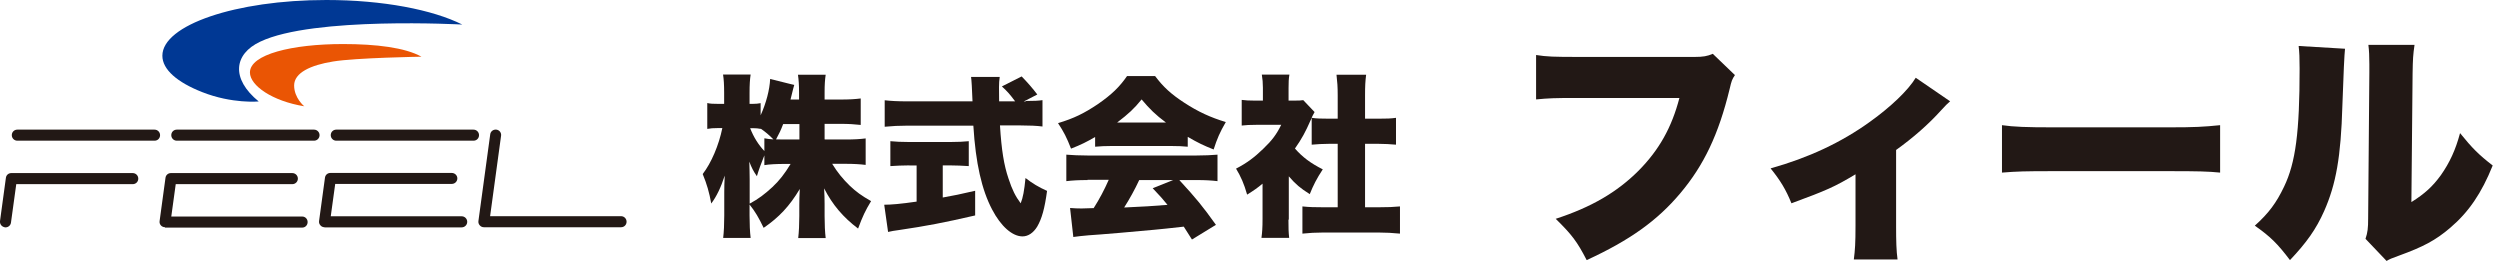
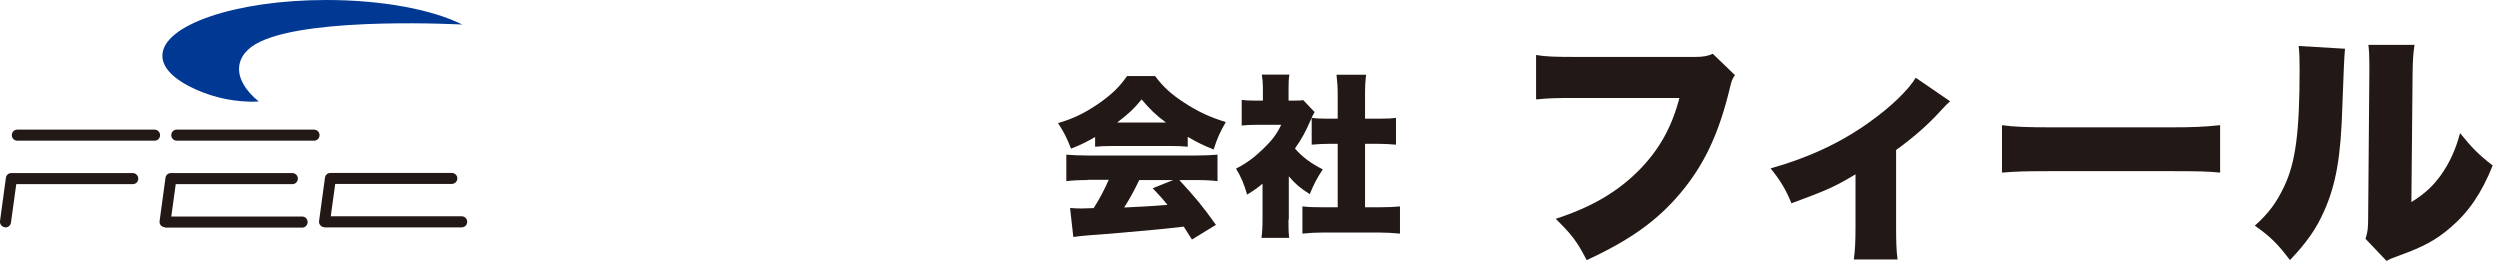
<svg xmlns="http://www.w3.org/2000/svg" width="297" height="31" viewBox="0 0 297 31" fill="none">
  <g clip-path="url(#clip0_155_4)">
    <path d="M54.919 2.917C54.919 2.917 37.219 1.945 30.922 4.947C27.774 6.42 27.417 9.351 30.736 12.054C30.736 12.054 27.588 12.354 24.011 10.939C21.063 9.78 19.289 8.265 19.289 6.62C19.289 2.974 28.018 0 38.764 0C45.489 0 51.413 1.158 54.919 2.917Z" fill="#003894" />
-     <path d="M50.083 6.735C50.083 6.735 42.241 6.863 39.565 7.307C36.889 7.736 34.943 8.651 34.943 10.152C34.943 11.654 36.145 12.626 36.145 12.626C32.353 12.011 29.692 10.166 29.692 8.608C29.692 6.463 34.672 5.233 40.753 5.233C44.674 5.233 48.122 5.648 50.068 6.735" fill="#EA5504" />
    <path d="M21.006 16.715C20.648 16.715 20.348 16.429 20.348 16.058C20.348 15.686 20.634 15.4 21.006 15.4H37.304C37.662 15.4 37.963 15.686 37.963 16.058C37.963 16.429 37.662 16.715 37.304 16.715H21.006Z" fill="#221815" />
    <path d="M19.604 26.996C19.418 26.996 19.232 26.91 19.117 26.782C18.988 26.639 18.931 26.453 18.96 26.267L19.661 21.119C19.704 20.791 19.976 20.562 20.305 20.562H34.729C35.087 20.562 35.387 20.848 35.387 21.22C35.387 21.591 35.087 21.877 34.729 21.877H20.877L20.348 25.724H35.902C36.26 25.724 36.546 26.01 36.546 26.381C36.546 26.753 36.26 27.039 35.902 27.039H19.604V26.996Z" fill="#221815" />
-     <path d="M39.952 16.715C39.594 16.715 39.293 16.429 39.293 16.058C39.293 15.686 39.58 15.4 39.952 15.4H56.25C56.608 15.4 56.908 15.686 56.908 16.058C56.908 16.429 56.622 16.715 56.25 16.715H39.952Z" fill="#221815" />
    <path d="M38.549 26.996C38.363 26.996 38.177 26.91 38.063 26.767C37.934 26.625 37.877 26.439 37.905 26.253L38.607 21.105C38.65 20.776 38.921 20.547 39.251 20.547H53.674C54.032 20.547 54.333 20.834 54.333 21.191C54.333 21.548 54.046 21.849 53.674 21.849H39.823L39.293 25.695H54.848C55.205 25.695 55.506 25.981 55.506 26.353C55.506 26.725 55.205 27.011 54.848 27.011H38.549V26.996Z" fill="#221815" />
    <path d="M2.061 16.715C1.703 16.715 1.402 16.429 1.402 16.058C1.402 15.686 1.688 15.4 2.061 15.4H18.359C18.717 15.4 19.017 15.686 19.017 16.058C19.017 16.429 18.731 16.715 18.359 16.715H2.061Z" fill="#221815" />
    <path d="M0.558 26.996C0.2 26.939 -0.043 26.61 -6.42422e-05 26.267L0.701 21.119C0.744 20.791 1.016 20.562 1.345 20.562H15.769C16.127 20.562 16.427 20.848 16.427 21.22C16.427 21.591 16.141 21.877 15.769 21.877H1.932L1.302 26.453C1.259 26.782 0.973 27.011 0.658 27.011C0.63 27.011 0.601 27.011 0.572 27.011" fill="#221815" />
-     <path d="M57.481 26.996C57.295 26.996 57.108 26.91 56.994 26.767C56.865 26.625 56.808 26.439 56.837 26.253L58.239 15.958C58.282 15.6 58.611 15.357 58.969 15.4C59.327 15.443 59.584 15.772 59.527 16.129L58.225 25.681H73.779C74.137 25.681 74.437 25.967 74.437 26.339C74.437 26.71 74.151 26.996 73.779 26.996H57.481Z" fill="#221815" />
-     <path d="M98.005 16.572H100.437C101.496 16.572 102.169 16.529 102.841 16.444V19.59C102.126 19.504 101.425 19.461 100.409 19.461H98.863C99.464 20.447 100.137 21.277 100.967 22.078C101.711 22.778 102.326 23.236 103.485 23.893C102.77 25.08 102.498 25.666 101.94 27.154C100.165 25.809 98.906 24.337 97.904 22.378C97.947 23.035 97.962 23.693 97.962 24.208V25.666C97.962 26.653 98.005 27.583 98.091 28.283H94.828C94.914 27.54 94.957 26.653 94.957 25.666V24.408C94.957 23.851 94.971 23.236 95.014 22.449C93.798 24.494 92.538 25.824 90.721 27.068C90.12 25.838 89.748 25.18 89.047 24.294V25.609C89.047 26.682 89.09 27.525 89.176 28.269H85.913C85.999 27.554 86.042 26.625 86.042 25.609V22.835C86.042 22.378 86.056 21.577 86.099 20.862C85.627 22.306 85.126 23.336 84.497 24.179C84.253 22.835 83.981 21.892 83.481 20.676C84.497 19.361 85.398 17.259 85.813 15.214H85.341C84.725 15.214 84.396 15.243 84.024 15.314V12.24C84.368 12.326 84.725 12.34 85.341 12.34H86.028V10.996C86.028 10.052 85.985 9.409 85.899 8.851H89.176C89.09 9.409 89.047 10.066 89.047 10.996V12.34H89.419C89.848 12.34 90.02 12.311 90.363 12.254V13.698C91.022 12.24 91.437 10.653 91.494 9.38L94.356 10.095C94.27 10.367 94.213 10.61 94.041 11.31C93.998 11.453 93.998 11.482 93.912 11.825H94.928V10.967C94.928 10.081 94.885 9.509 94.799 8.88H98.091C98.005 9.452 97.962 10.066 97.962 10.967V11.825H99.836C100.924 11.825 101.568 11.782 102.254 11.697V14.842C101.496 14.757 100.852 14.714 99.822 14.714H97.962V16.544L98.005 16.572ZM89.061 24.194C90.12 23.622 90.85 23.064 91.766 22.221C92.61 21.42 93.182 20.691 93.926 19.475H93.24C92.267 19.475 91.365 19.518 90.807 19.618V18.46C90.478 19.261 90.12 20.233 89.92 20.934C89.49 20.319 89.305 19.947 89.018 19.203C89.033 19.761 89.061 20.547 89.061 21.305V24.194ZM90.807 16.429C91.236 16.515 91.365 16.515 91.88 16.558C91.394 16.058 90.936 15.672 90.378 15.286V15.314C90.091 15.257 89.82 15.228 89.491 15.228H89.118C89.534 16.301 90.106 17.202 90.807 17.945V16.444V16.429ZM93.039 14.742C92.753 15.486 92.61 15.786 92.195 16.558C92.624 16.572 92.839 16.572 93.254 16.572H94.971V14.742H93.054H93.039Z" fill="#221815" />
-     <path d="M108.035 19.647C107.291 19.647 106.404 19.69 105.775 19.733V16.773C106.261 16.83 107.177 16.873 108.121 16.873H112.786C113.716 16.873 114.603 16.83 115.09 16.773V19.733C114.446 19.69 113.559 19.647 112.8 19.647H111.999V23.465C113.301 23.236 114.06 23.078 115.848 22.664V25.595C111.999 26.482 110.01 26.853 106.919 27.311C106.232 27.411 105.903 27.454 105.503 27.554L105.045 24.322C105.875 24.322 107.019 24.222 108.894 23.951V19.661H108.021L108.035 19.647ZM121.844 11.997C122.86 11.997 123.375 11.968 123.847 11.897V15.028C123.203 14.942 122.273 14.899 121.171 14.899H118.796C118.982 17.859 119.268 19.618 119.812 21.22C120.241 22.535 120.642 23.336 121.257 24.151C121.529 23.493 121.687 22.621 121.83 21.148C122.66 21.791 123.375 22.221 124.391 22.678C124.105 24.78 123.776 25.967 123.218 26.925C122.76 27.668 122.144 28.083 121.472 28.083C120.27 28.083 118.911 26.896 117.866 24.894C116.635 22.564 115.906 19.389 115.634 14.928H107.778C106.805 14.928 106.004 14.971 105.102 15.057V11.911C105.803 11.997 106.676 12.04 107.778 12.04H115.534C115.476 10.486 115.419 9.518 115.362 9.137H118.767C118.71 9.523 118.682 9.895 118.682 10.352C118.682 10.538 118.682 10.967 118.696 12.04H120.599C119.898 11.11 119.755 10.953 119.025 10.267L121.372 9.08C122.078 9.804 122.698 10.519 123.232 11.225L121.629 12.054H121.858L121.844 11.997Z" fill="#221815" />
    <path d="M130.129 16.258C129.099 16.858 128.441 17.187 127.239 17.659C126.723 16.344 126.394 15.686 125.693 14.628C127.596 14.056 128.784 13.47 130.43 12.368C132.061 11.239 133.005 10.324 133.892 9.037H137.226C138.2 10.338 139.144 11.196 140.704 12.211C142.349 13.284 143.823 13.956 145.626 14.499C144.925 15.7 144.581 16.501 144.181 17.759C142.993 17.287 142.306 16.959 141.104 16.258V17.43C140.489 17.373 139.988 17.345 139.144 17.345H132.032C131.345 17.345 130.687 17.373 130.1 17.43V16.272L130.129 16.258ZM129.199 21.391C128.154 21.391 127.425 21.434 126.68 21.52V18.374C127.396 18.431 128.255 18.474 129.199 18.474H142.149C143.136 18.474 143.909 18.431 144.639 18.374V21.52C143.895 21.434 143.193 21.391 142.149 21.391H140.103C142.163 23.636 142.821 24.437 144.453 26.71L141.605 28.455C141.29 27.959 140.966 27.449 140.632 26.925C139.039 27.106 137.866 27.23 137.112 27.297C135.753 27.44 130.186 27.911 129.328 27.954C128.612 28.012 128.026 28.083 127.51 28.154L127.124 24.709C127.668 24.751 128.026 24.766 128.483 24.766C128.636 24.766 129.118 24.751 129.929 24.723C130.616 23.65 131.202 22.535 131.717 21.363H129.199V21.391ZM138.514 14.556C137.298 13.655 136.554 12.926 135.624 11.811C134.722 12.926 134.093 13.498 132.719 14.556H138.514ZM135.338 21.391C134.837 22.478 134.164 23.693 133.549 24.651C135.552 24.566 137.269 24.461 138.7 24.337C138.128 23.636 137.842 23.307 136.94 22.363L139.373 21.391H135.338Z" fill="#221815" />
    <path d="M153.067 26.067C153.067 27.125 153.081 27.611 153.153 28.255H149.862C149.947 27.611 149.99 27.082 149.99 25.995V21.82C149.389 22.321 149.046 22.564 148.159 23.121C147.787 21.82 147.415 20.977 146.842 20.033C148.116 19.375 149.032 18.689 150.062 17.688C151.092 16.701 151.636 16 152.208 14.828H149.304C148.502 14.828 148.001 14.857 147.515 14.914V11.868C147.987 11.925 148.345 11.954 149.103 11.954H150.033V10.424C150.033 9.866 149.99 9.38 149.905 8.865H153.181C153.096 9.337 153.081 9.795 153.081 10.453V11.954H153.639C154.283 11.954 154.584 11.94 154.827 11.897L156.172 13.312C155.943 13.698 155.886 13.856 155.7 14.285C155.099 15.657 154.655 16.487 153.84 17.645C154.741 18.674 155.7 19.389 157.145 20.119C156.43 21.205 156.015 22.02 155.6 23.064C154.484 22.363 153.925 21.892 153.11 20.948V26.11L153.067 26.067ZM162.153 24.623H163.799C164.915 24.623 165.53 24.594 166.317 24.523V27.754C165.444 27.668 164.629 27.625 163.828 27.625H157.131C156.344 27.625 155.499 27.668 154.727 27.754V24.523C155.528 24.608 156.172 24.623 157.202 24.623H158.919V17.087H157.846C157.145 17.087 156.487 17.13 155.829 17.187V13.999C156.387 14.084 156.959 14.099 157.846 14.099H158.919V11.31C158.919 10.324 158.876 9.752 158.776 8.88H162.296C162.196 9.68 162.168 10.238 162.168 11.31V14.099H163.799C164.786 14.099 165.216 14.084 165.845 13.999V17.187C165.158 17.13 164.529 17.087 163.799 17.087H162.168V24.623H162.153Z" fill="#221815" />
    <path d="M206.097 8.937C205.768 9.437 205.711 9.58 205.482 10.567C204.166 15.986 202.42 19.632 199.615 22.964C196.896 26.196 193.634 28.541 188.497 30.9C187.352 28.684 186.751 27.897 184.819 25.995C189.026 24.623 192.088 22.85 194.664 20.276C197.111 17.802 198.599 15.143 199.515 11.639H187.395C184.562 11.639 184.032 11.668 182.487 11.811V6.535C183.746 6.735 184.619 6.763 187.481 6.763H201.347C202.305 6.763 202.835 6.678 203.479 6.392L206.112 8.923L206.097 8.937Z" fill="#221815" />
    <path d="M231.668 12.04C231.41 12.249 231.072 12.588 230.652 13.055C229.078 14.799 227.289 16.358 225.257 17.816V26.796C225.257 28.698 225.286 29.77 225.429 30.828H220.235C220.378 29.684 220.435 28.927 220.435 26.796V20.705C217.96 22.192 217.015 22.607 212.823 24.151C212.179 22.549 211.506 21.434 210.347 20.004C214.84 18.746 218.718 16.944 222.167 14.456C224.642 12.683 226.688 10.724 227.59 9.237L231.682 12.04H231.668Z" fill="#221815" />
    <path d="M237.835 14.871C239.209 15.071 240.783 15.128 243.817 15.128H257.768C260.687 15.128 261.804 15.071 263.75 14.871V20.505C262.347 20.362 261.059 20.333 257.74 20.333H243.845C240.583 20.333 239.61 20.362 237.835 20.505V14.871Z" fill="#221815" />
    <path d="M278.588 5.791C278.512 6.449 278.407 8.703 278.274 12.554C278.102 18.646 277.515 21.892 276.113 25.066C275.154 27.225 274.038 28.798 272.049 30.9C270.561 28.941 269.745 28.126 267.871 26.81C269.531 25.323 270.432 24.094 271.348 22.178C272.722 19.318 273.194 15.7 273.194 8.15C273.194 6.863 273.165 6.22 273.079 5.462L278.603 5.791H278.588ZM286.845 5.333C286.673 6.535 286.645 6.992 286.616 8.722L286.473 24.008C288.047 23.021 288.991 22.163 289.979 20.805C291.023 19.318 291.724 17.802 292.254 15.815C293.713 17.616 294.472 18.374 296.132 19.661C294.815 22.935 293.298 25.18 291.08 27.068C289.335 28.555 287.904 29.313 284.956 30.385C284.14 30.685 283.897 30.771 283.525 31L281.021 28.369C281.279 27.611 281.336 27.111 281.336 25.924L281.479 8.651V7.607C281.479 6.678 281.45 6.034 281.364 5.333H286.859H286.845Z" fill="#221815" />
  </g>
  <defs>
    <clipPath id="clip0_155_4">
      <rect width="296.132" height="31" fill="white" />
    </clipPath>
  </defs>
</svg>